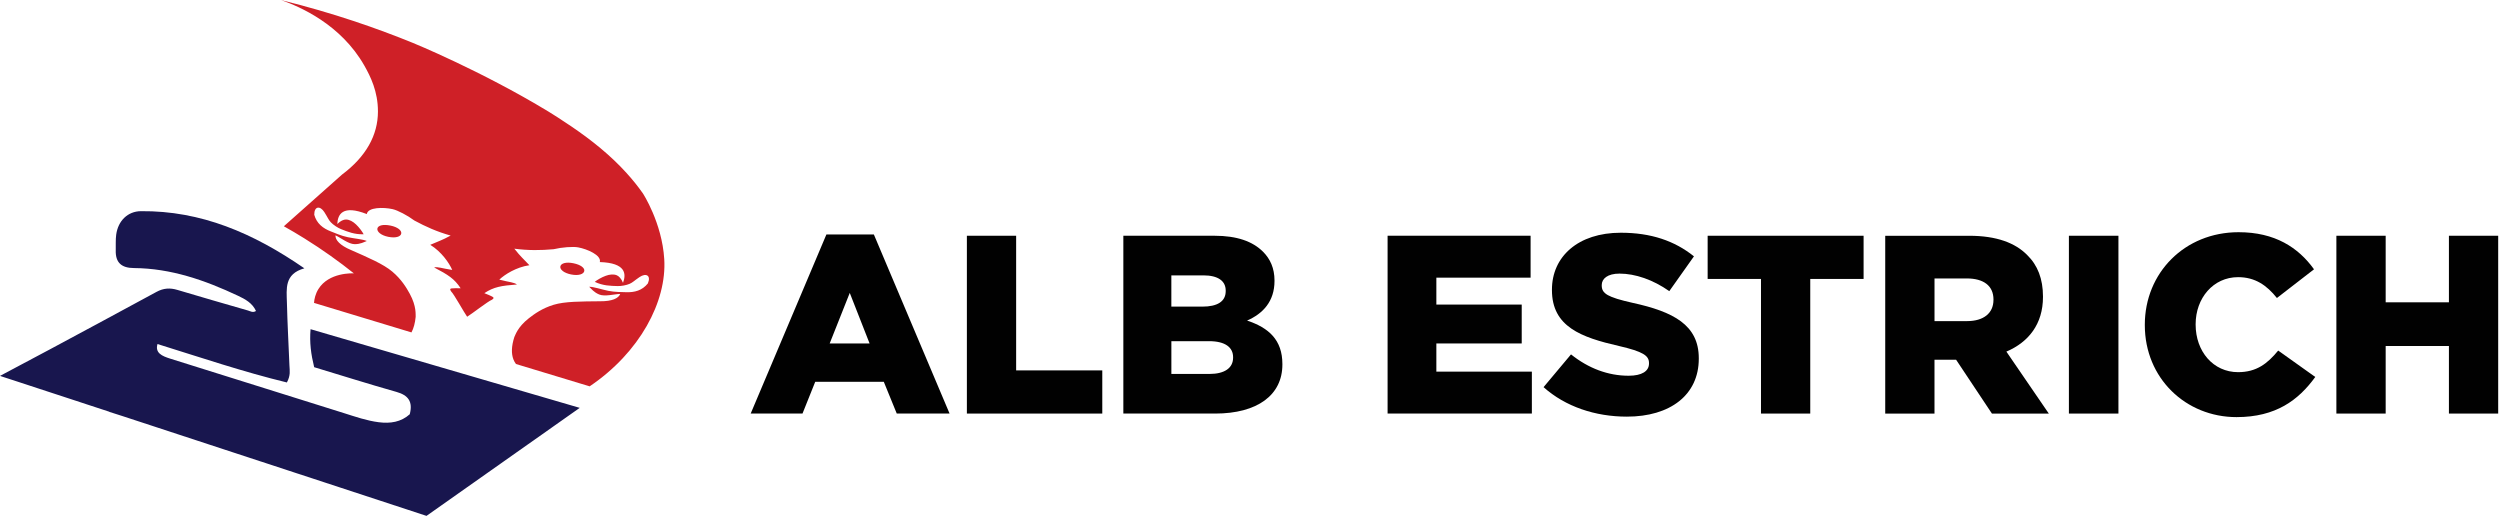
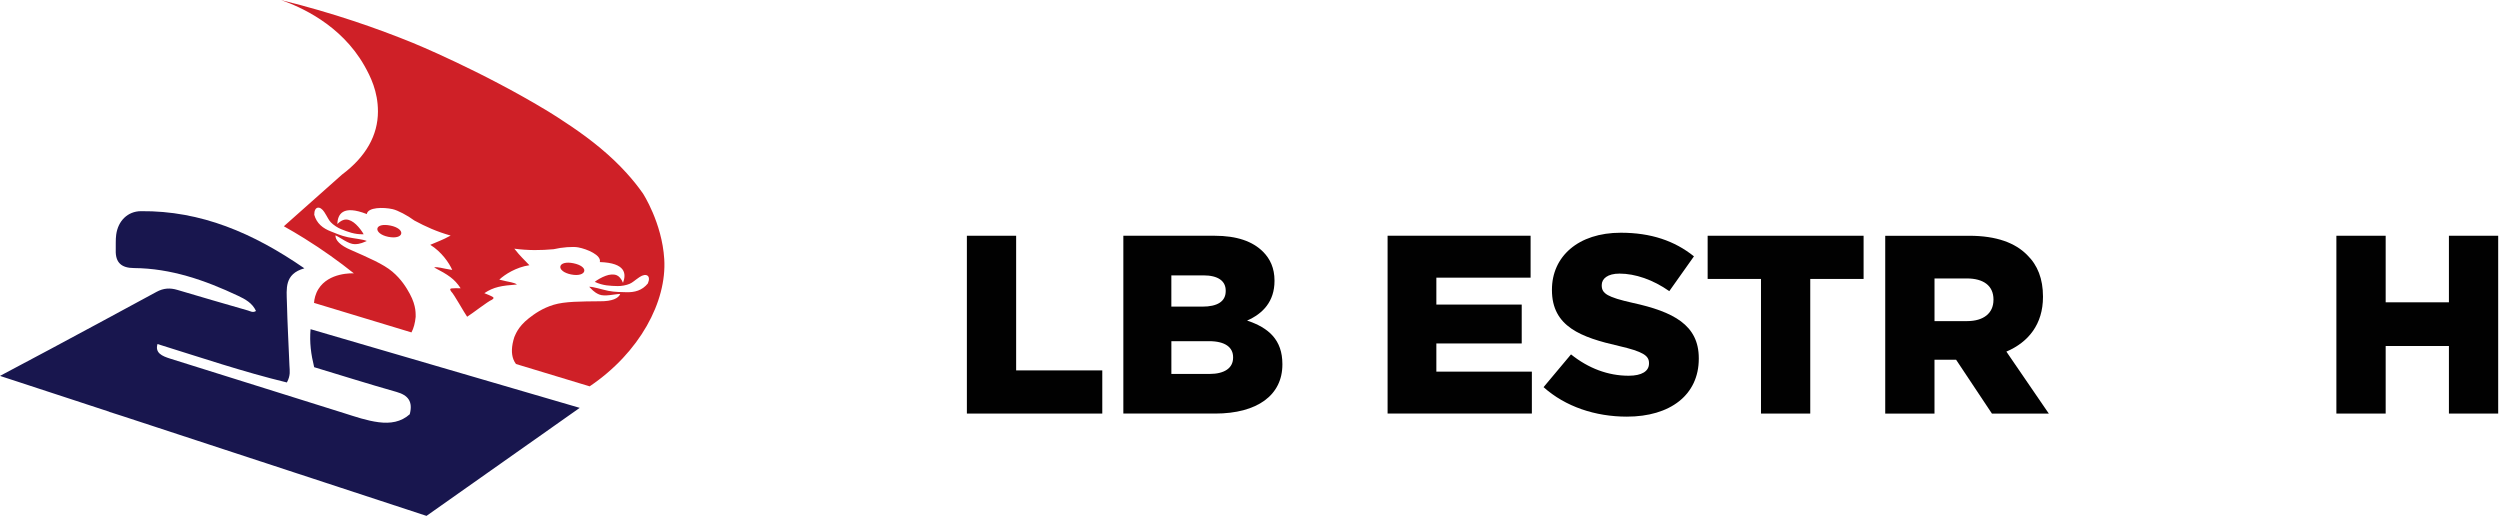
<svg xmlns="http://www.w3.org/2000/svg" width="951" height="197" viewBox="0 0 951 197" fill="none">
-   <path d="M332.43 89.2H314.36L285.56 157.32H305.27L310.11 145.24H336.2L341.13 157.32H361.22L332.42 89.2H332.43ZM315.61 130.65L323.25 111.42L330.79 130.65H315.61Z" fill="#010101" />
  <path d="M386.54 140.9V89.68H367.8V157.32H419.31V140.9H386.55H386.54Z" fill="#010101" />
  <path d="M474.38 121.95C480.37 119.34 484.82 114.7 484.82 106.88V106.69C484.82 102.05 483.18 98.48 480.47 95.77C476.51 91.81 470.52 89.68 462.01 89.68H427.32V157.32H462.21C478.34 157.32 487.82 150.27 487.82 138.67V138.48C487.82 129.3 482.61 124.66 474.39 121.95H474.38ZM445.58 104.75H457.76C463.36 104.75 466.26 106.88 466.26 110.55V110.74C466.26 114.7 463.07 116.64 457.37 116.64H445.58V104.75ZM469.07 136.06C469.07 140.02 465.78 142.25 460.08 142.25H445.59V129.78H459.89C466.17 129.78 469.07 132.2 469.07 135.87V136.06Z" fill="#010101" />
  <path d="M546.39 141.38V130.65H578.86V115.86H546.39V105.62H582.24V89.67H527.84V157.31H582.72V141.37H546.39V141.38Z" fill="#010101" />
  <path d="M620.99 115.19C611.61 113.07 609.3 111.71 609.3 108.62V108.43C609.3 106.02 611.52 104.08 616.06 104.08C622.05 104.08 628.81 106.4 635 110.75L644.38 97.51C637.03 91.62 628.05 88.53 616.55 88.53C600.31 88.53 590.36 97.61 590.36 110.17V110.36C590.36 124.28 601.47 128.33 615.87 131.62C625.05 133.75 627.28 135.29 627.28 138.1V138.29C627.28 141.19 624.57 142.93 619.54 142.93C611.71 142.93 604.27 140.13 597.61 134.81L587.17 147.27C595.48 154.71 606.89 158.49 618.87 158.49C635.3 158.49 646.22 150.27 646.22 136.45V136.26C646.22 123.61 636.55 118.58 621 115.19H620.99Z" fill="#010101" />
  <path d="M649.59 89.68V106.11H669.88V157.32H688.62V106.11H708.91V89.68H649.58H649.59Z" fill="#010101" />
  <path d="M763.23 133.75C771.63 130.17 777.15 123.31 777.15 112.97V112.78C777.15 106.11 775.12 100.89 771.16 97.03C766.62 92.39 759.47 89.69 749.13 89.69H717.14V157.33H735.88V136.84H744.1L757.73 157.33H779.37L763.23 133.76V133.75ZM758.31 114.13C758.31 119.06 754.64 122.15 748.26 122.15H735.89V105.92H748.17C754.45 105.92 758.32 108.62 758.32 113.94V114.13H758.31Z" fill="#010101" />
-   <path d="M787.01 89.68V157.32H805.85V89.68H787.01Z" fill="#010101" />
-   <path d="M866.63 133.35C862.57 138.28 858.42 141.57 851.36 141.57C841.89 141.57 835.22 133.64 835.22 123.5V123.31C835.22 113.45 841.89 105.43 851.36 105.43C857.84 105.43 862.28 108.52 866.14 113.36L880.25 102.44C874.26 94.13 865.37 88.33 851.55 88.33C831.06 88.33 815.89 103.79 815.89 123.5V123.69C815.89 143.88 831.45 158.67 850.78 158.67C865.76 158.67 874.35 152.19 880.73 143.4L866.62 133.35H866.63Z" fill="#010101" />
  <path d="M931.57 89.68V115H907.51V89.68H888.76V157.32H907.51V131.62H931.57V157.32H950.31V89.68H931.57Z" fill="#010101" />
  <path d="M148.54 85.81C151.34 86.39 152.87 87.71 152.63 88.87C152.39 90.05 150.46 90.66 147.66 90.08C144.87 89.51 143.32 88.09 143.56 86.91C143.8 85.75 145.74 85.24 148.53 85.81H148.54Z" fill="#CF2027" />
  <path d="M217.26 104.41C214.46 103.83 212.92 102.52 213.16 101.33C213.4 100.17 215.33 99.56 218.13 100.14C220.92 100.71 222.5 101.95 222.26 103.11C222.02 104.3 220.03 104.98 217.25 104.4L217.26 104.41Z" fill="#CF2027" />
  <path d="M224.26 146.95C215.36 144.25 206.47 141.56 197.57 138.86C197.14 138.73 196.71 138.6 196.28 138.47C195.87 137.93 195.54 137.34 195.29 136.68C194.47 134.51 194.53 131.7 195.65 128.22C196.01 127.57 196.84 124.46 201.15 121.08C203.32 119.38 206.3 117.25 210.6 115.94C214.9 114.64 220.99 114.68 228.35 114.6C232.81 114.64 235.31 113.48 235.94 111.81C233.79 111.86 230.06 112.91 227.94 112.03C225.86 111.16 224.97 109.88 224.12 109.08C225.81 109.08 228.7 110.07 231.34 110.62C233.99 111.16 236.44 111.08 238.06 111.15C241.42 111.29 244.28 110.49 246.44 107.83C247.77 104.76 245.74 103.74 243.3 105.39C241.23 106.79 240.74 107.43 239.5 107.97C238.26 108.51 236.28 108.87 234.92 108.82C232.17 108.74 229.46 108.72 226.24 107.22C227.08 106.52 228.86 105.48 230.4 104.92C231.94 104.36 233.36 104.22 234.59 104.7C235.41 105.02 236.37 106 236.99 107.59C238.28 104.18 238.1 100.02 228.18 99.69C228.85 97.08 223.38 94.74 219.93 94.1C217.97 93.73 213.75 94.05 210.59 94.8C205.75 95.24 201.02 95.31 195.65 94.6C198.18 97.79 198.75 98.07 201.38 100.89C196.36 101.63 192.02 104.41 189.93 106.37C193.97 107.41 195.39 107.34 196.65 108.22C190.63 108.69 187.86 109.13 184.24 111.52C185.26 111.93 186.79 112.54 187.41 112.93C188.05 113.34 187.69 113.63 187.11 114.04C185.64 114.59 179.46 119.43 177.7 120.49C176.5 118.82 172.73 111.93 171.6 110.85C171.23 110.24 171.01 109.83 171.76 109.71C172.49 109.6 174.13 109.64 175.23 109.66C172.85 106.03 170.48 104.54 165.13 101.73C166.64 101.42 167.91 102.05 172.03 102.69C170.88 100.06 167.99 95.79 163.67 93.13C167.2 91.57 167.84 91.55 171.43 89.61C166.21 88.14 161.9 86.2 157.63 83.89C155.03 81.95 151.27 79.98 149.32 79.55C145.89 78.79 139.94 78.77 139.53 81.43C130.29 77.81 128.47 81.56 128.31 85.21C129.51 84 130.77 83.47 131.65 83.5C132.97 83.55 134.22 84.24 135.42 85.36C136.61 86.48 137.84 88.14 138.33 89.11C134.79 89.23 132.28 88.16 129.72 87.15C128.46 86.66 126.78 85.55 125.85 84.56C124.92 83.57 124.72 82.79 123.38 80.69C121.79 78.21 119.52 78.35 119.54 81.7C120.47 84.99 122.78 86.86 125.93 88.06C127.45 88.64 129.66 89.68 132.3 90.23C134.94 90.78 137.99 91 139.54 91.67C138.45 92.08 137.13 92.9 134.87 92.88C132.57 92.85 129.57 90.42 127.61 89.52C127.51 91.3 129.36 93.36 133.47 95.08C140.2 98.06 145.81 100.43 149.24 103.33C152.67 106.23 154.57 109.36 155.89 111.78C158.51 116.59 158.05 119.78 158.12 120.52C157.89 122.94 157.34 124.91 156.52 126.45C144.16 122.71 131.81 118.97 119.45 115.22C119.57 113.72 119.97 111.82 121.12 109.96C125.09 103.57 134.1 103.95 134.62 103.99C129.07 99.56 122.82 95.06 115.83 90.71C113.17 89.05 110.55 87.51 107.98 86.07L130.13 66.39C139.18 59.64 143.77 51.45 143.77 42.41C143.77 34.75 140.93 29.08 138.61 24.98C129.66 9.22 113.99 2.51 106.96 0.04C126.85 4.94 143.69 10.87 157.11 16.34C157.11 16.34 182.95 26.88 208.6 42.42C210.18 43.38 213.37 45.39 217.42 48.14C225.03 53.32 232.2 59.03 238.34 65.82C240.56 68.26 242.64 70.83 244.56 73.57C244.56 73.57 251.82 84.69 252.68 98.55C253.69 114.69 243.36 134.13 224.26 146.99V146.95Z" fill="#CF2027" />
  <path d="M118.14 125.21C117.7 130.31 118.31 134.77 119.51 139.68C129.85 142.8 140.28 146.1 150.81 149.08C155.3 150.35 157.12 152.76 155.87 157.58C152.56 160.56 148.46 161.18 144.09 160.62C139.52 160.04 135.19 158.52 130.81 157.14C108.8 150.21 86.79 143.31 64.76 136.43C61.6 135.44 58.92 134.25 59.91 130.87C76.36 135.99 92.52 141.46 109.13 145.49C110.61 142.76 110.18 140.93 110.11 139.16C109.79 131.13 109.33 123.11 109.14 115.07C109.02 109.89 108.09 104.21 115.78 102.07C96.32 88.64 76.47 80.12 53.61 80.33C48.6 80.37 44.91 83.99 44.2 89.27C43.94 91.21 44.08 93.2 44.03 95.17C43.88 99.93 46.24 101.94 50.94 101.97C65.02 102.07 77.97 106.59 90.52 112.5C93.29 113.8 96 115.28 97.38 118.3C96.17 119.05 95.3 118.4 94.38 118.13C85.42 115.53 76.45 112.98 67.51 110.29C64.67 109.44 62.21 109.58 59.52 111.04C45.92 118.44 32.28 125.75 18.64 133.08L17.92 133.46L0 142.99L1.11 143.36L6.63 145.16L15.1 147.94L19.22 149.29L29.02 152.5L32.96 153.8L41.57 156.62C41.57 156.62 41.57 156.65 41.57 156.67C43.19 157.19 44.88 157.73 46.66 158.3L57.27 161.78L60.13 162.72L99.12 175.52L99.51 175.64L112.25 179.83L113.19 180.14L113.3 180.17L162.24 196.24L177.57 185.43L180.44 183.41L186.89 178.86L190.51 176.31L196.63 171.99L200.52 169.25L206.28 165.2L210.58 162.16L215.94 158.38L220.53 155.15C186.49 145.2 152.52 135.27 118.12 125.22L118.14 125.21Z" fill="#18164E" />
</svg>